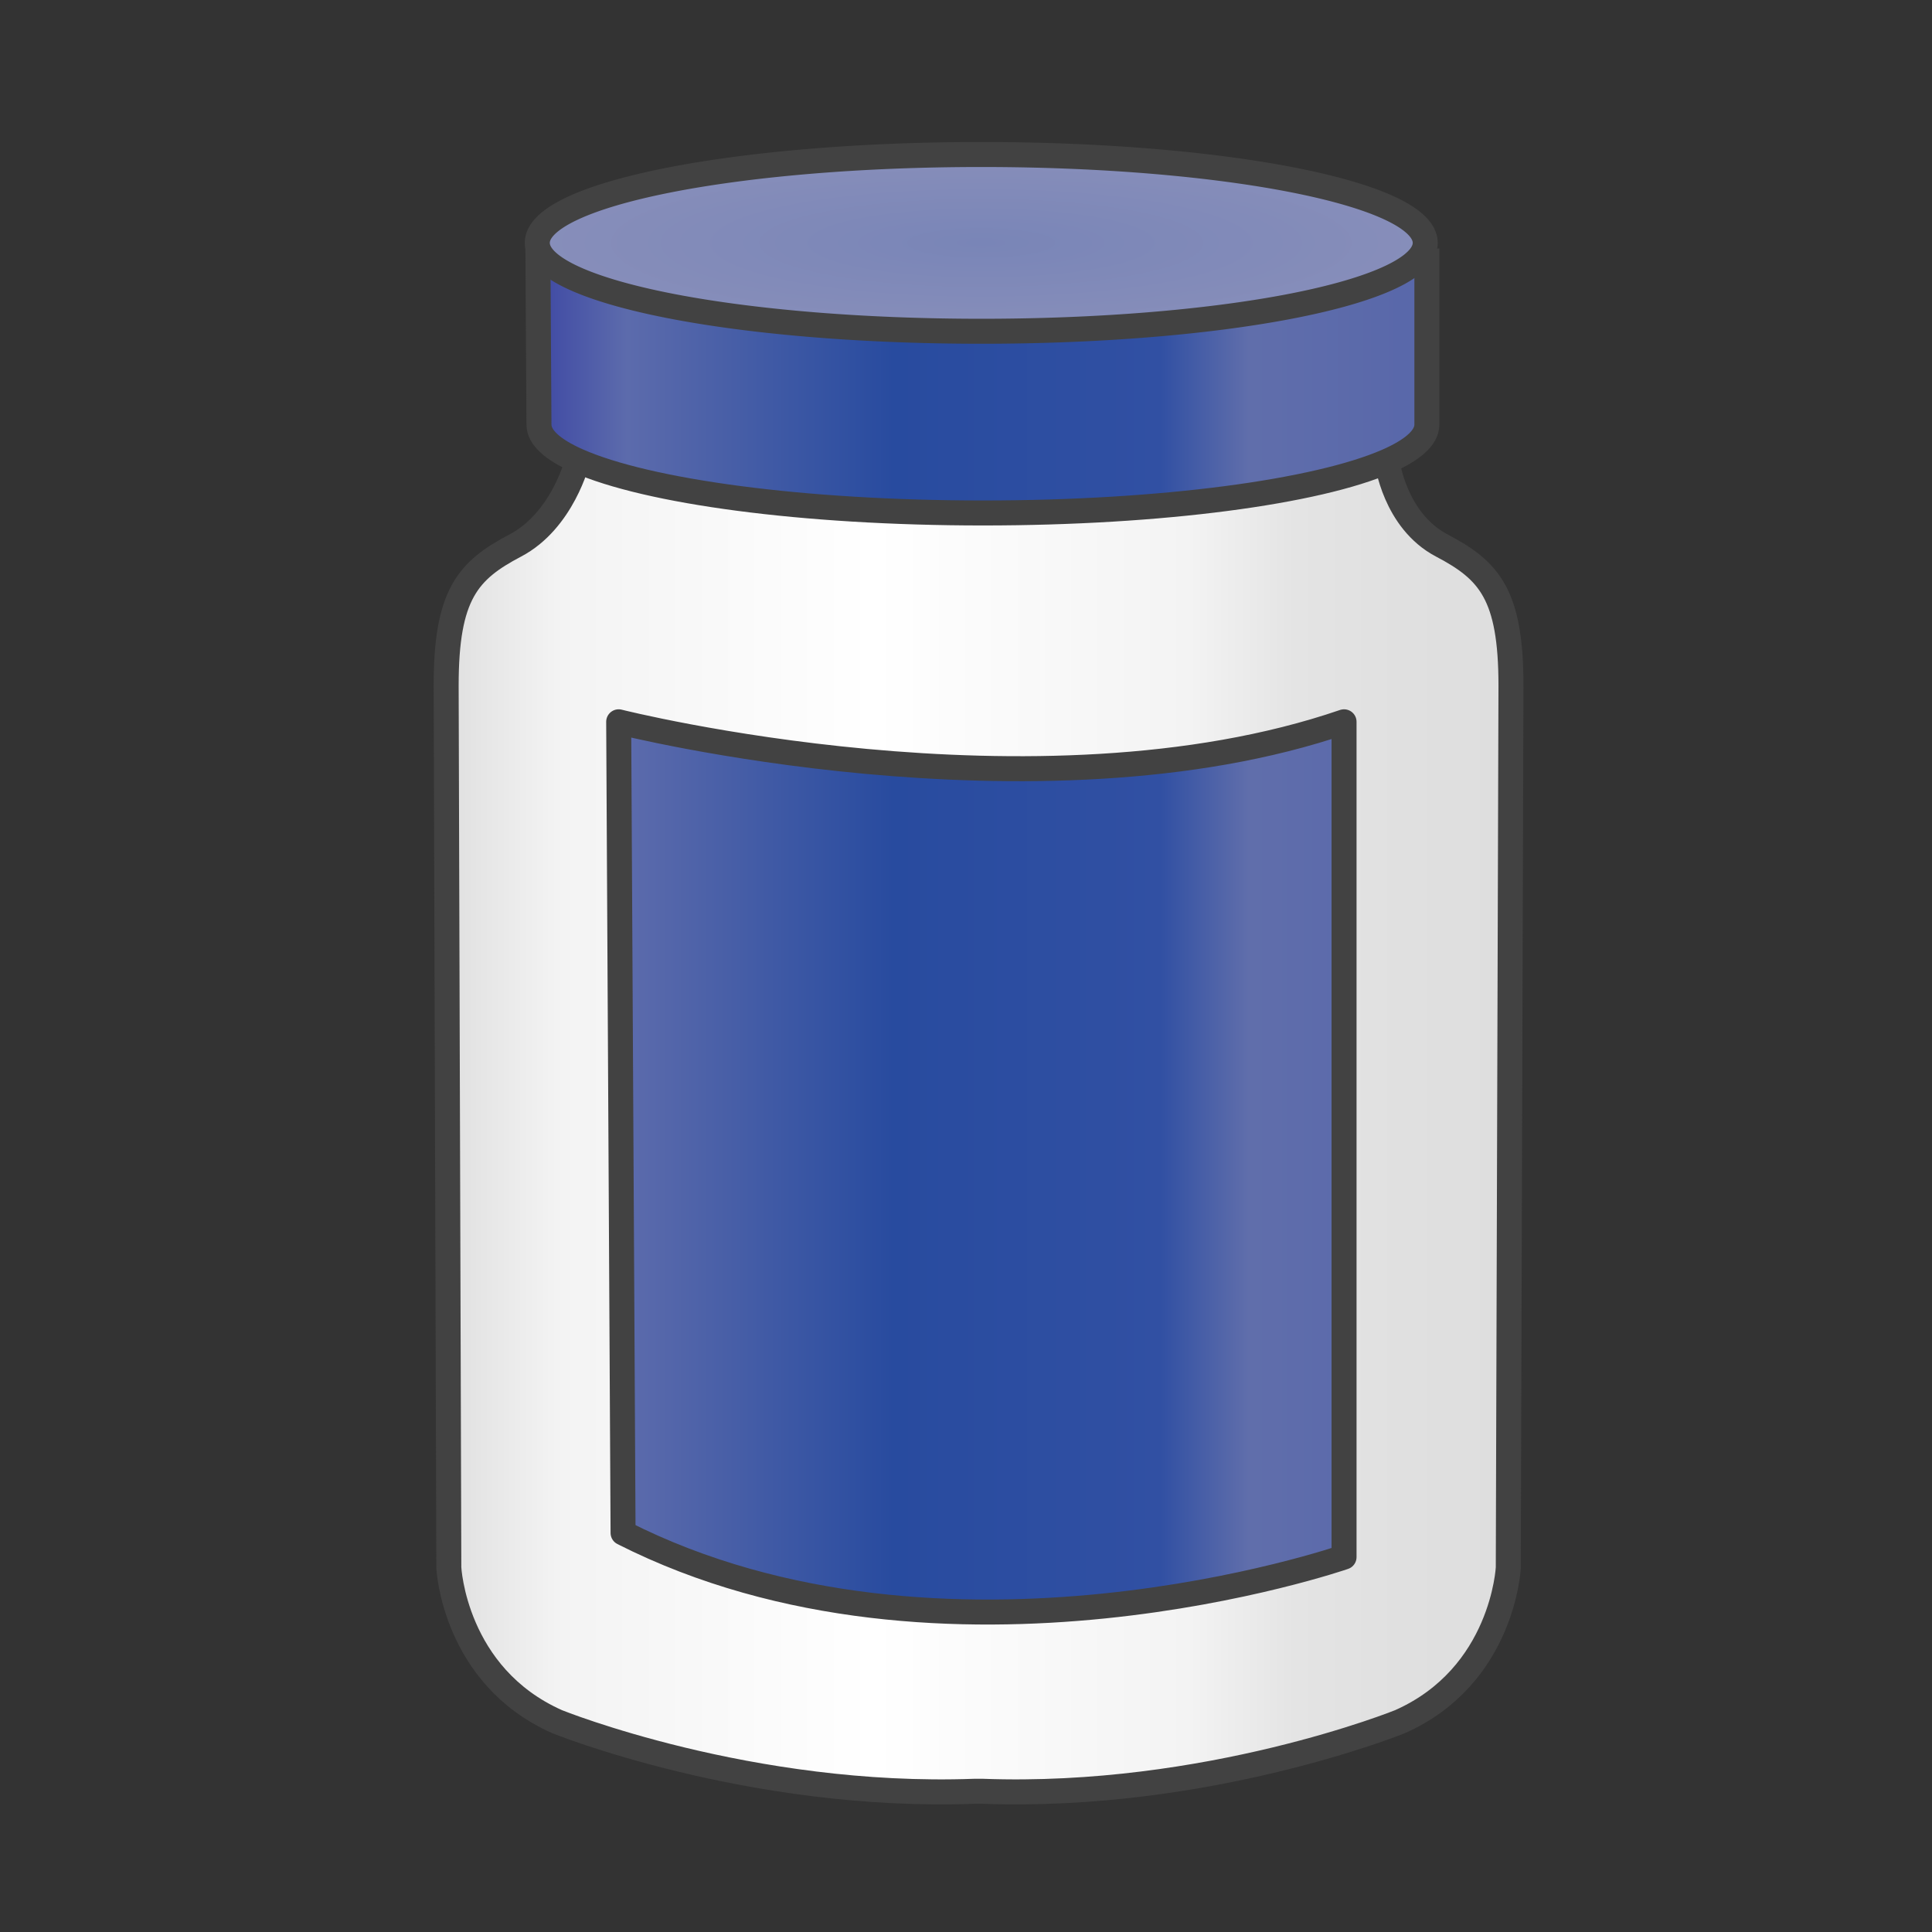
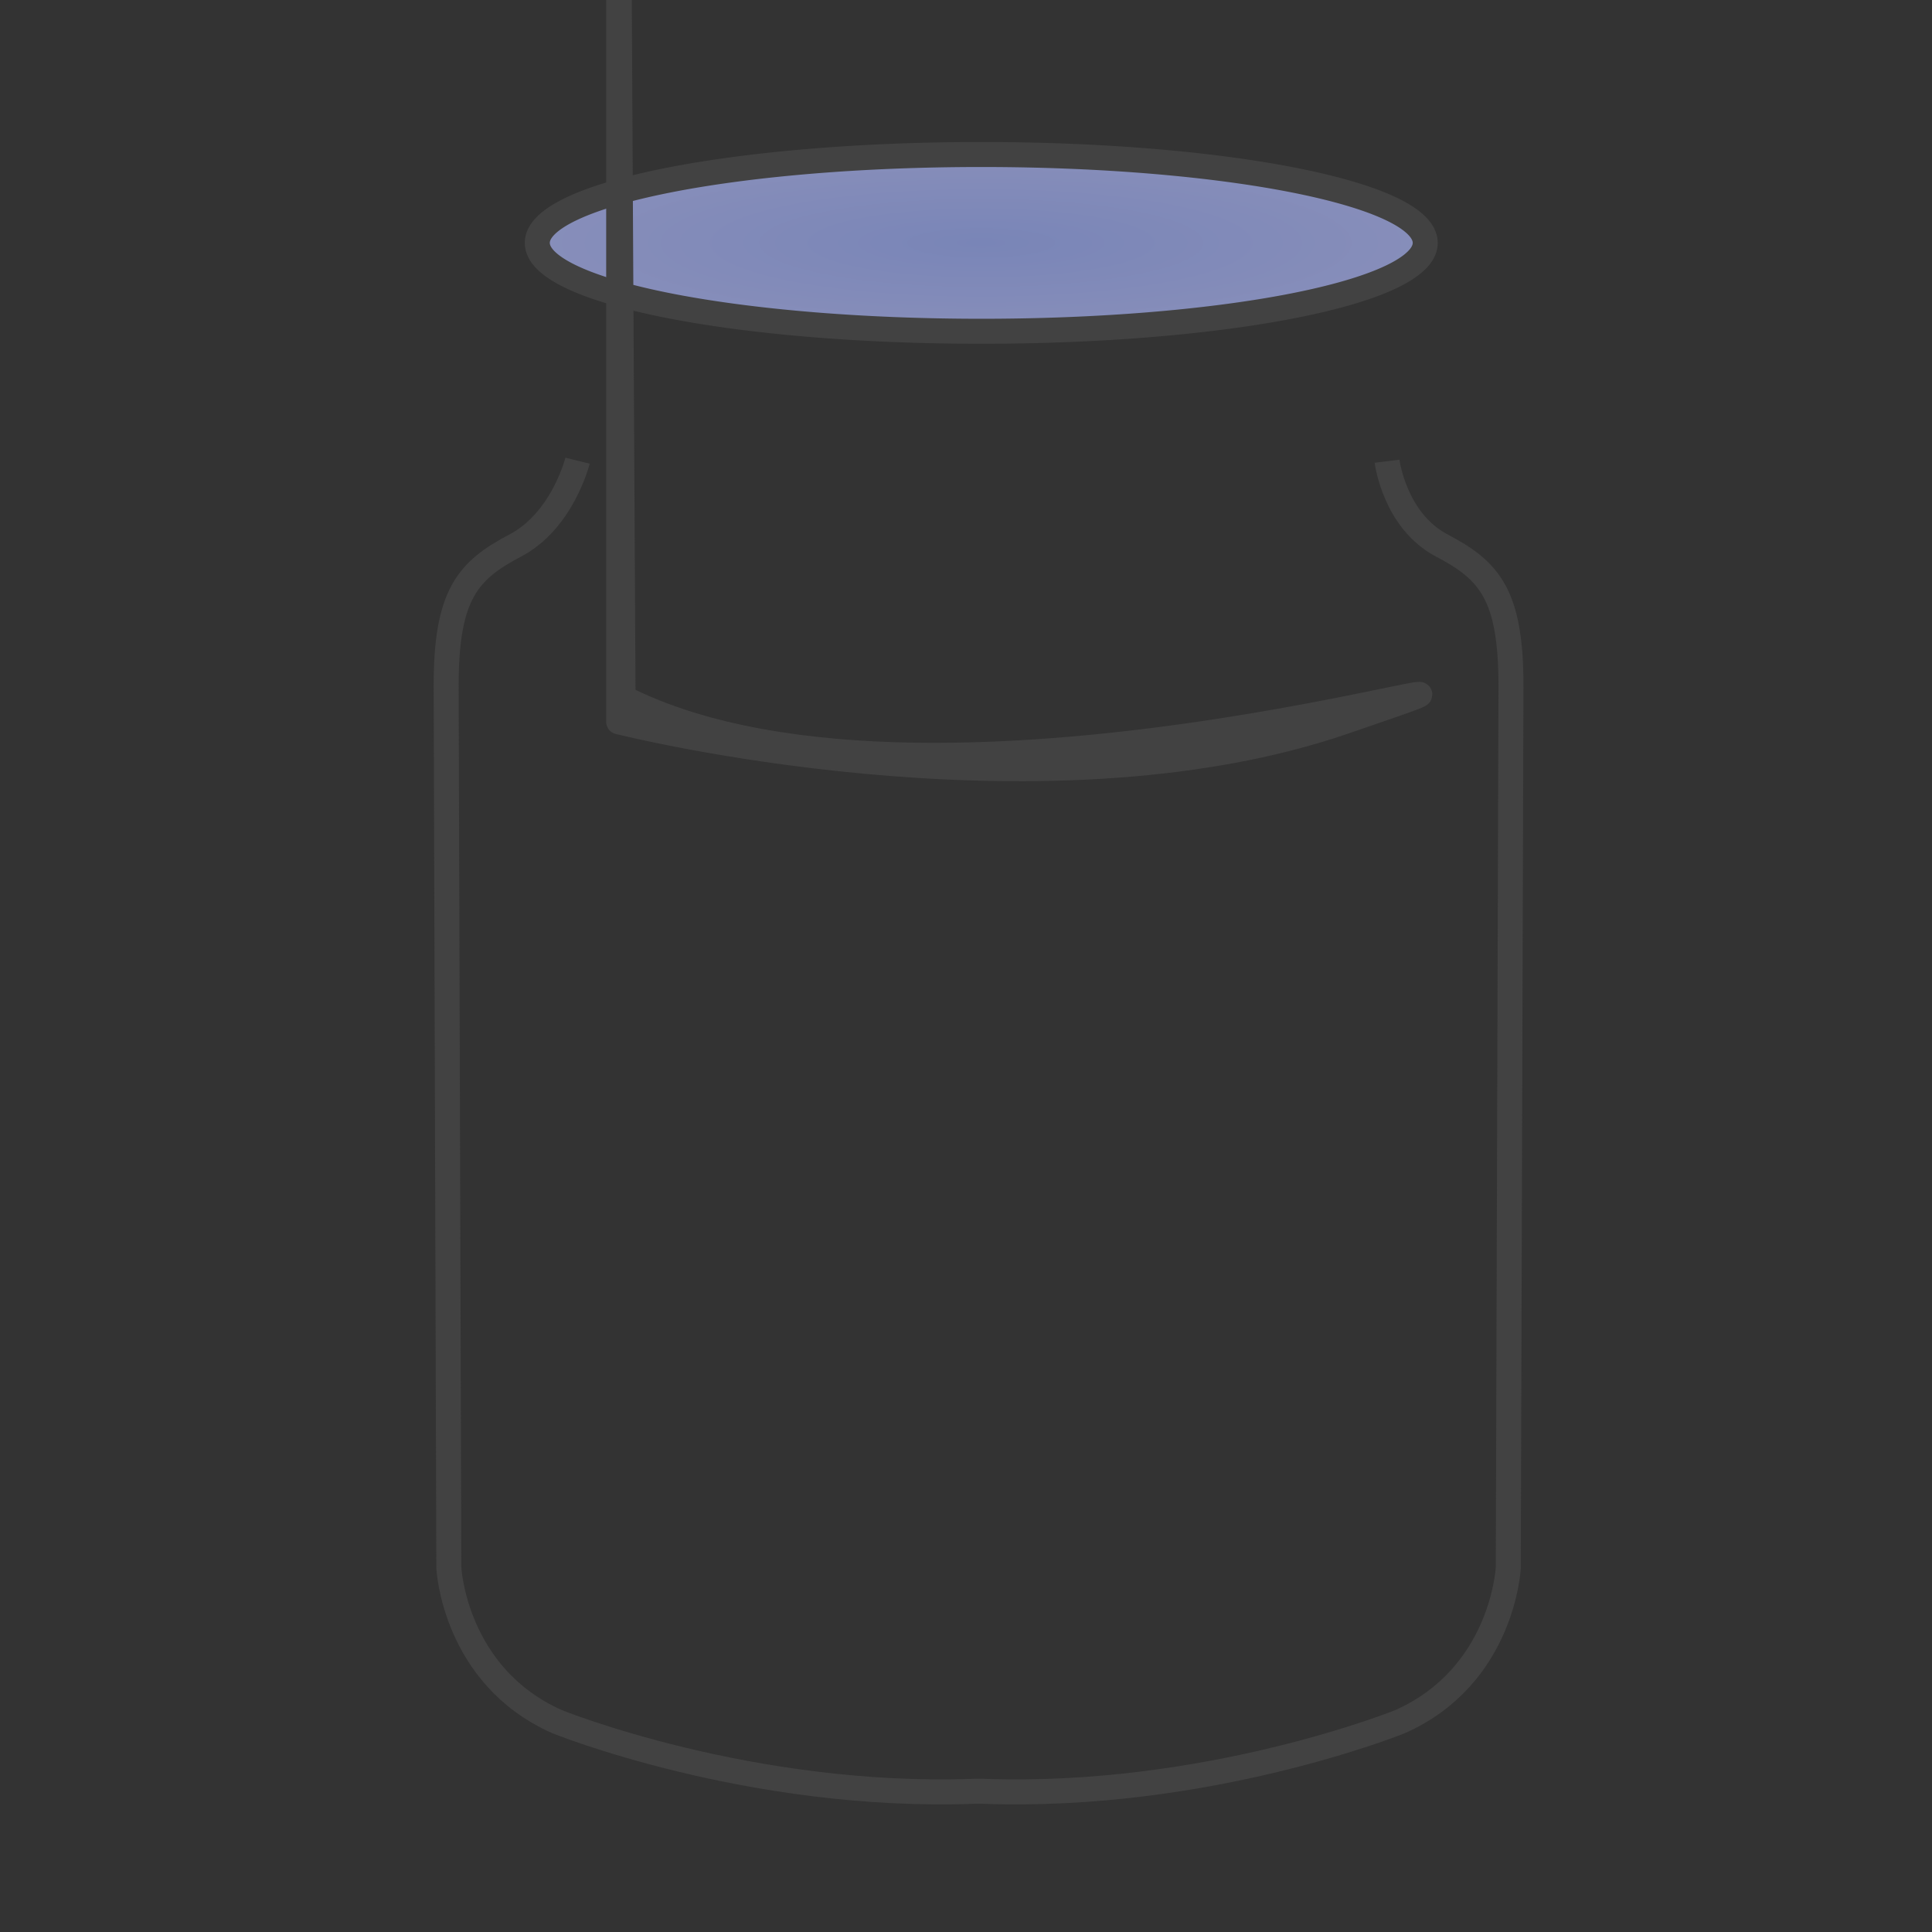
<svg xmlns="http://www.w3.org/2000/svg" x="0" y="0" viewBox="0 0 850.394 850.394">
  <rect x="0" y="0" width="850.394" height="850.394" fill="#333333" stroke="none" />
  <defs>
    <linearGradient id="white" x1="0" x2="100%" y1="0" y2="0%">
      <stop offset="0.0" style="stop-color:#E0E0E0" />
      <stop offset="0.1" style="stop-color:#F3F3F3" />
      <stop offset="0.4" style="stop-color:#FFFFFF" />
      <stop offset="0.7" style="stop-color:#F3F3F3" />
      <stop offset="0.8" style="stop-color:#E4E4E4" />
      <stop offset="0.9" style="stop-color:#E0E0E0" />
      <stop offset="1.0" style="stop-color:#DEDEDE" />
    </linearGradient>
    <linearGradient id="blueside" x1="0" x2="100%" y1="0" y2="0%">
      <stop offset="0.0" style="stop-color:rgb(63,73,164)" />
      <stop offset="0.1" style="stop-color:rgb(92,107,172)" />
      <stop offset="0.4" style="stop-color:rgb(40,75,159)" />
      <stop offset="0.7" style="stop-color:rgb(49, 80,163)" />
      <stop offset="0.8" style="stop-color:rgb(96,110,171)" />
      <stop offset="1.0" style="stop-color:rgb(88,103,170)" />
    </linearGradient>
    <radialGradient id="top">
      <stop offset="0.0" style="stop-color:rgb(121,133,183)" />
      <stop offset="1.0" style="stop-color:rgb(135,142,186)" />
    </radialGradient>
  </defs>
  <g>
-     <path fill="url(#white)" d="M663.89 690.06s-2.239 47.62-47.699 67.771c0 0-84.75 34.28-183.801 30.62h-3.33c-99.05 3.66-183.8-30.62-183.8-30.62-45.45-20.15-47.7-67.771-47.7-67.771l-1.18-388.29c0-40.13 9.53-50.67 30.42-61.65 20.89-10.97 27.42-37.34 27.42-37.34 30.53 13.56 98.93 23.01 178.419 23.01 79.03 0 147.101-9.34 177.891-22.77 0 0 3.229 26.13 24.12 37.1 20.899 10.98 30.42 21.52 30.42 61.65l-1.18 388.29zm-72.29-4.69V317.71c-135.449 46.45-319.28 0-319.28 0l1.93 357.021C415.51 746.33 591.6 685.37 591.6 685.37z" />
-     <path fill="url(#blueside)" d="M591.6 317.71v367.66s-176.09 60.96-317.35-10.64l-1.93-357.021c0 .001 183.83 46.451 319.28.001zM628.06 186.89c0 5.75-6.27 11.21-17.529 16.13-30.79 13.43-98.86 22.77-177.891 22.77-79.49 0-147.89-9.45-178.419-23.01-10.92-4.85-16.99-10.23-16.99-15.89l-.47-77.95c5.31 20.54 90.65 36.87 195.16 36.87 104.26 0 189.45-16.26 195.11-36.73l1.029.31v77.5z" />
    <path fill="url(#top)" d="M236.76 108.94a8.25 8.25 0 0 1-.26-2.03c0-21.49 87.49-38.9 195.42-38.9 107.92 0 195.41 17.41 195.41 38.9 0 .73-.1 1.45-.3 2.17-5.66 20.47-90.851 36.73-195.11 36.73-104.51 0-189.85-16.33-195.16-36.87z" />
  </g>
  <g fill="none" stroke="#424242" stroke-width="11" stroke-linejoin="round">
    <path d="M236.76 108.94a8.25 8.25 0 0 1-.26-2.03c0-21.49 87.49-38.9 195.42-38.9 107.92 0 195.41 17.41 195.41 38.9 0 .73-.1 1.45-.3 2.17-5.66 20.47-90.851 36.73-195.11 36.73-104.51 0-189.85-16.33-195.16-36.87z" />
-     <path d="M236.76 108.92v.02l.47 77.95c0 5.66 6.07 11.04 16.99 15.89 30.53 13.56 98.93 23.01 178.419 23.01 79.03 0 147.101-9.34 177.891-22.77 11.26-4.92 17.529-10.38 17.529-16.13v-77.5" />
    <path d="M610.53 203.02s3.229 26.13 24.12 37.1c20.899 10.98 30.42 21.52 30.42 61.65l-1.181 388.29s-2.239 47.62-47.699 67.771c0 0-84.75 34.28-183.801 30.62h-3.33c-99.05 3.66-183.8-30.62-183.8-30.62-45.45-20.15-47.7-67.771-47.7-67.771l-1.18-388.29c0-40.13 9.53-50.67 30.42-61.65 20.89-10.97 27.42-37.34 27.42-37.34" />
-     <path d="M272.32 317.71s183.831 46.45 319.28 0v367.66s-176.09 60.96-317.35-10.64l-1.93-357.02z" />
+     <path d="M272.32 317.71s183.831 46.45 319.28 0s-176.09 60.96-317.35-10.64l-1.93-357.02z" />
  </g>
</svg>